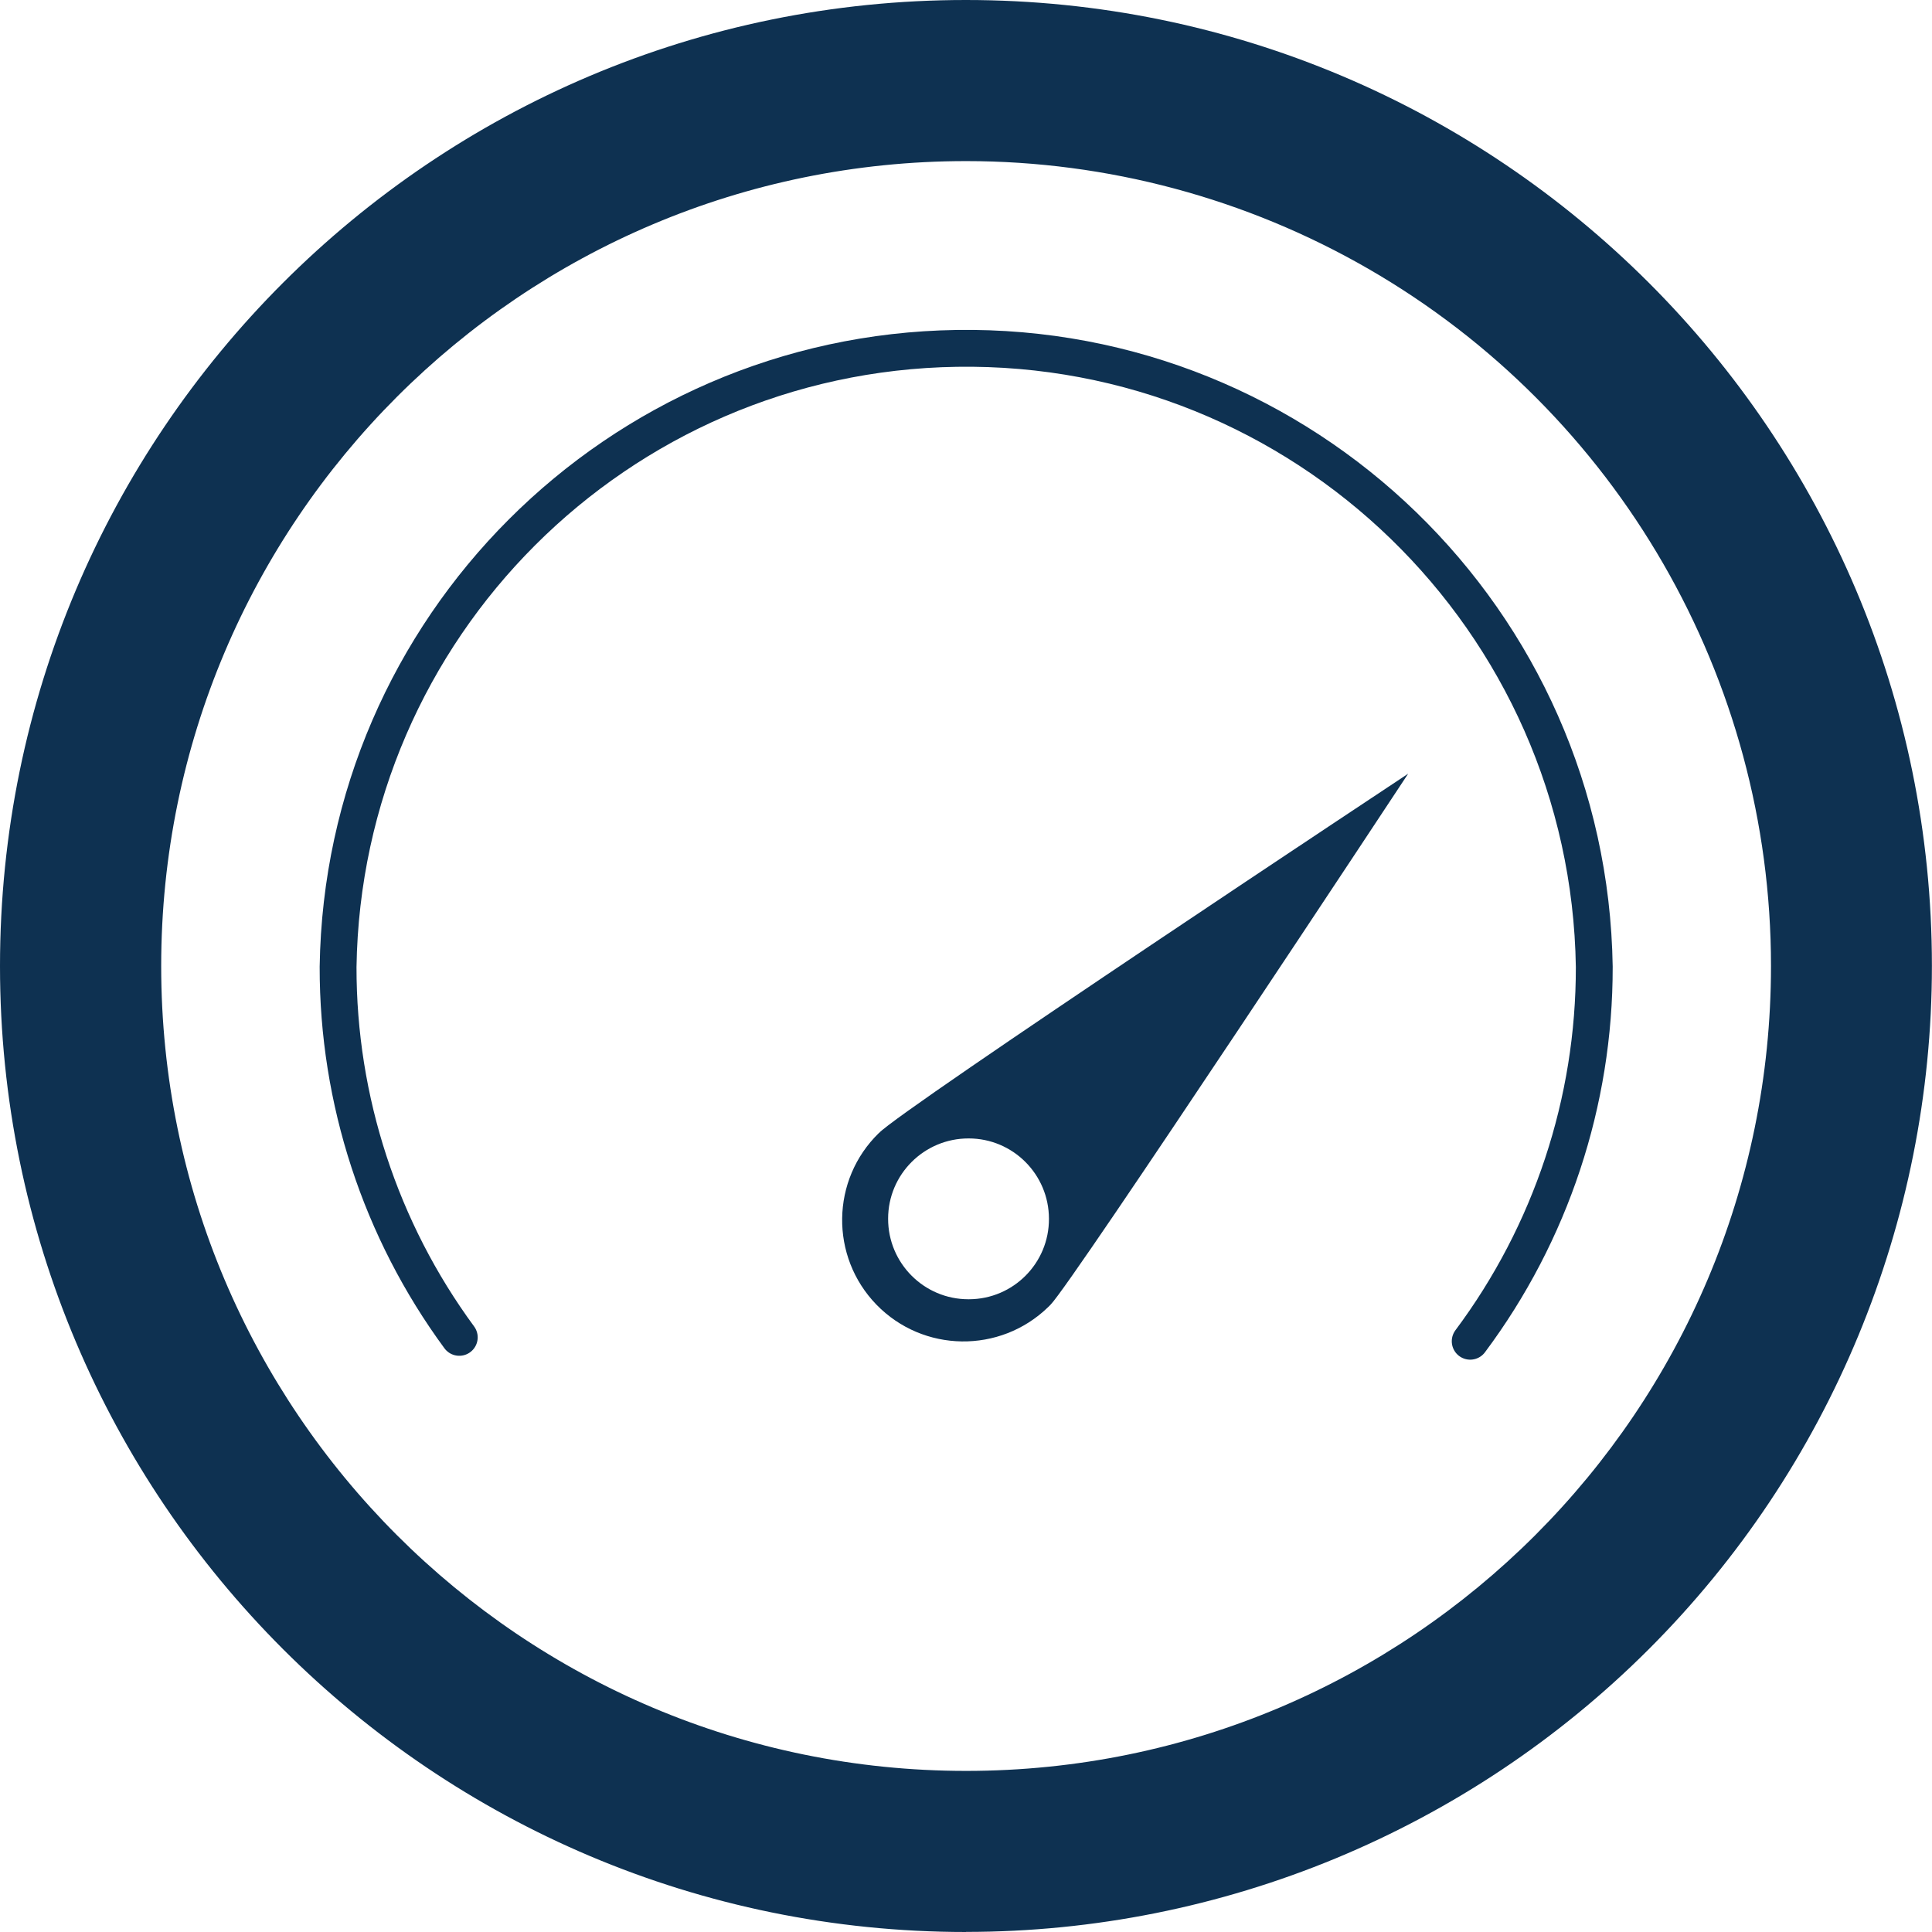
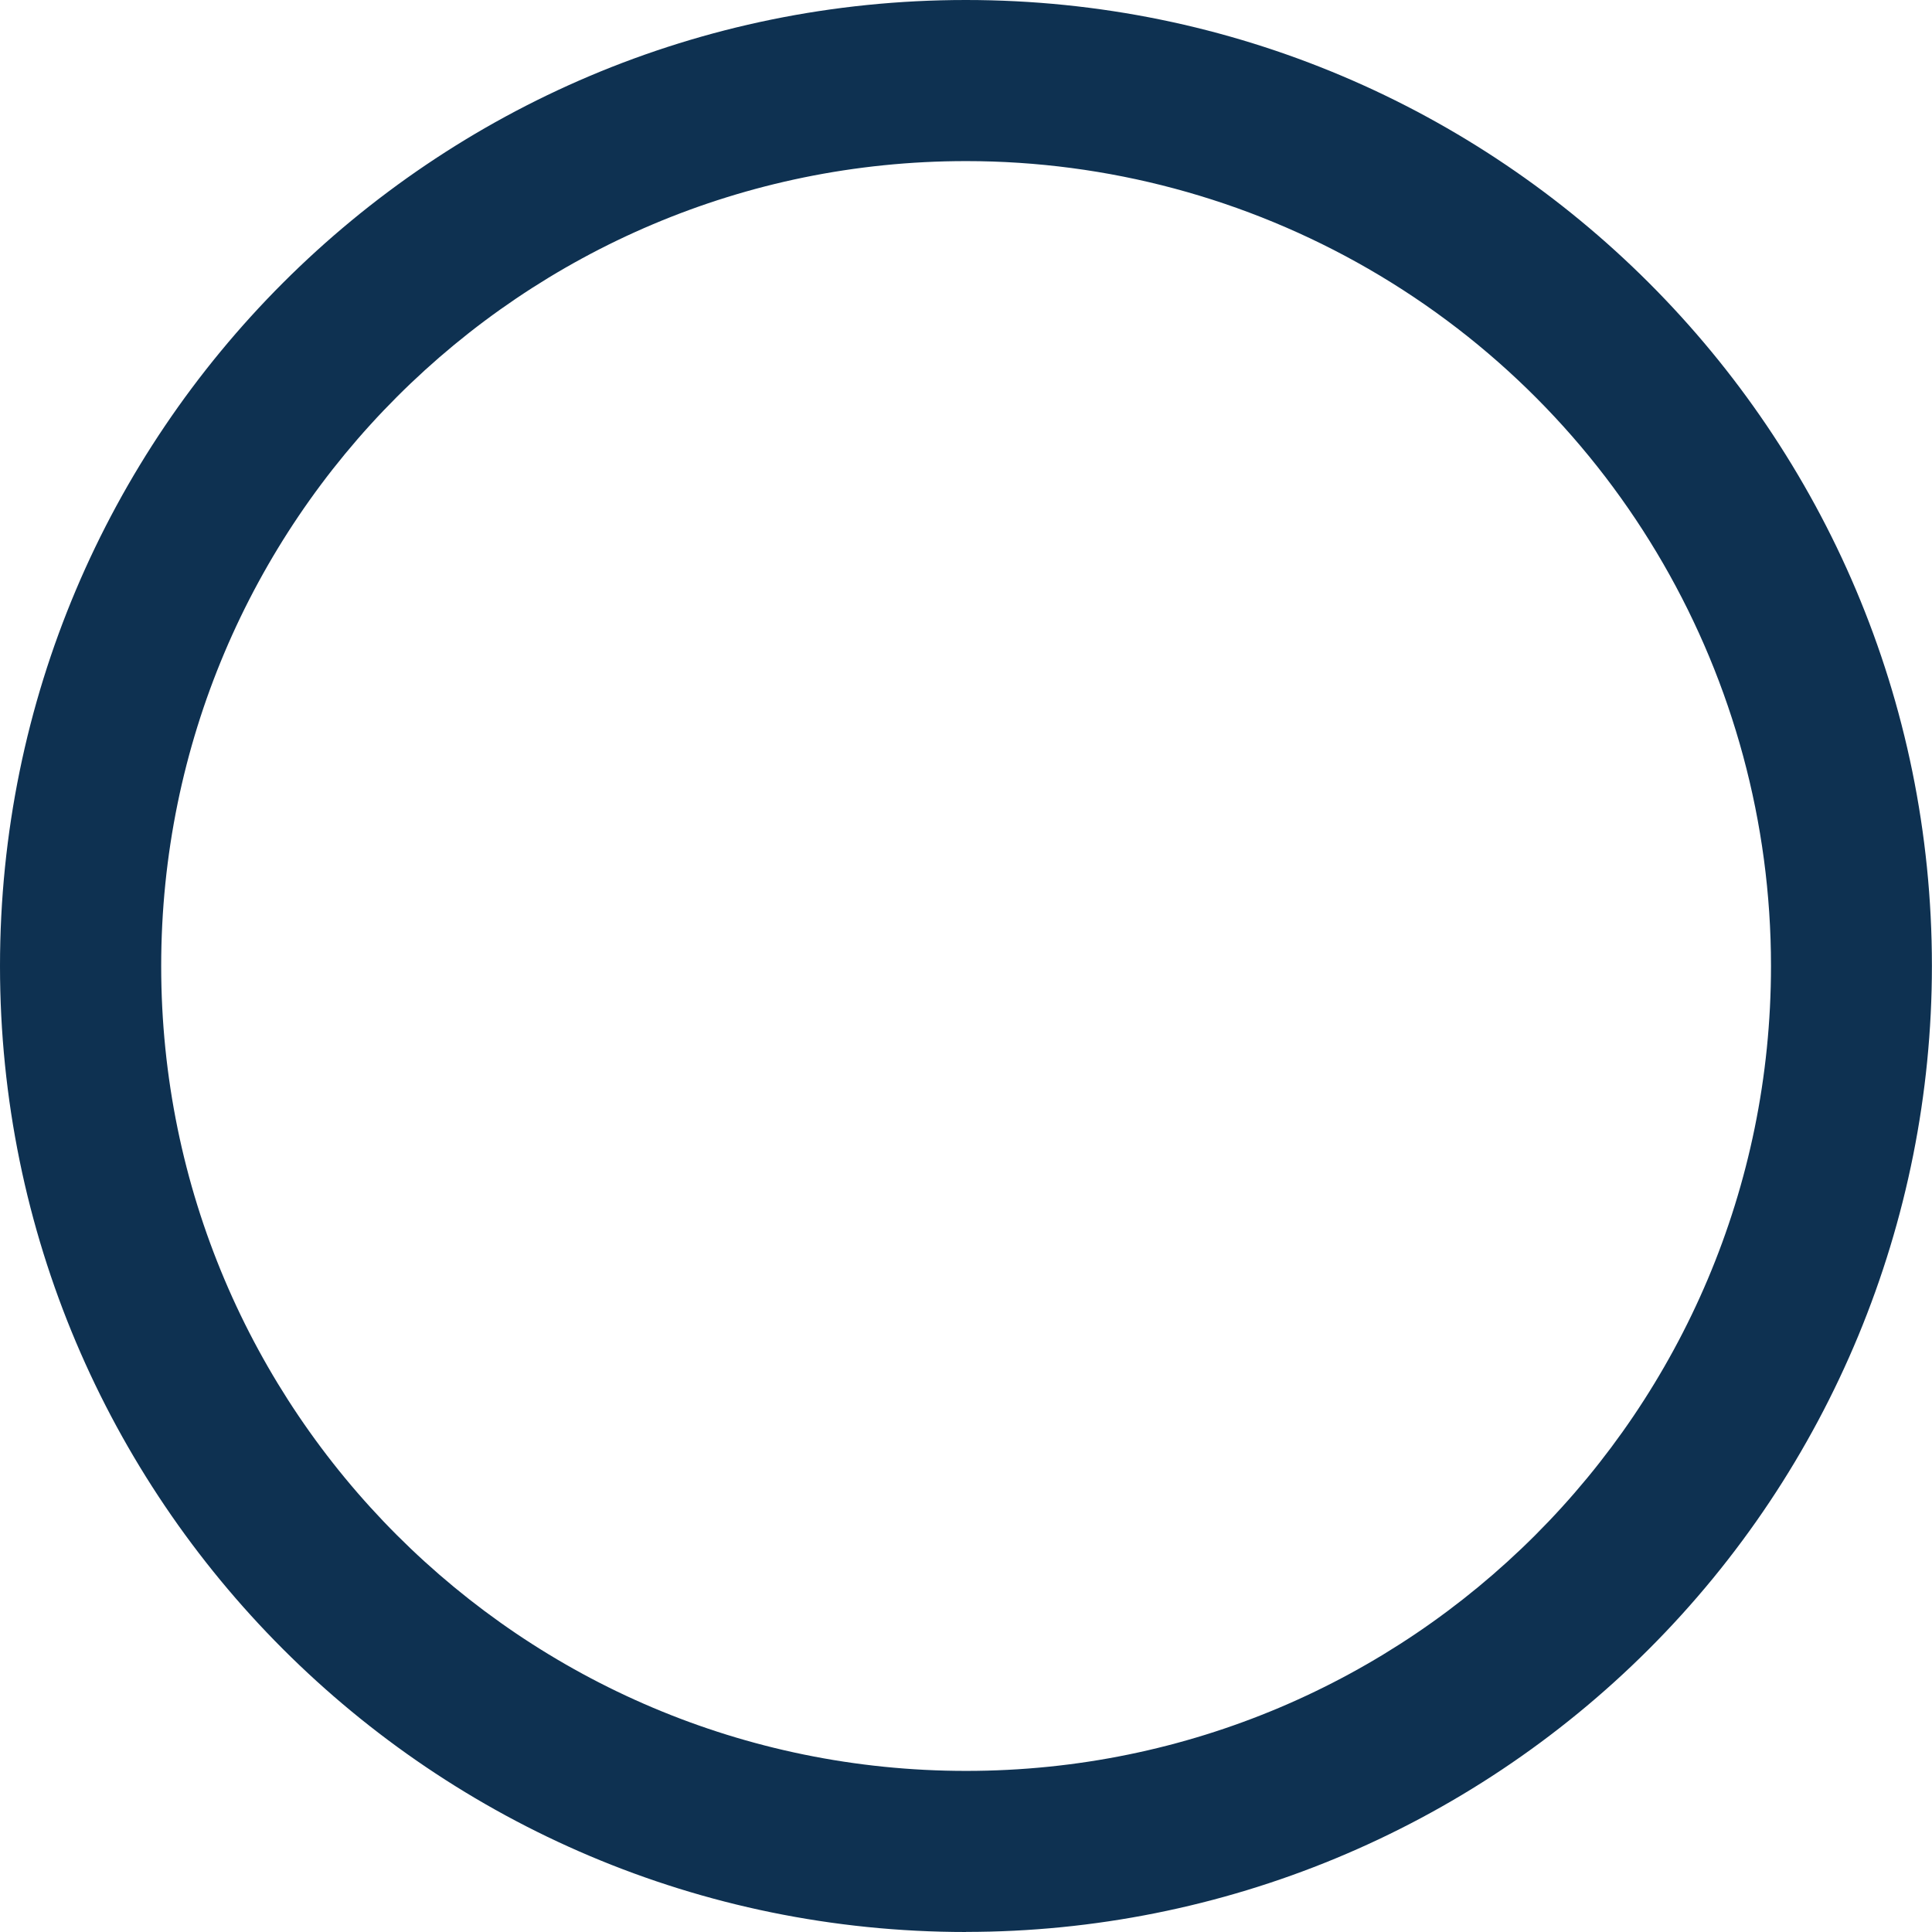
<svg xmlns="http://www.w3.org/2000/svg" id="Layer_1" viewBox="0 0 213.95 213.95">
  <defs>
    <style>.cls-1{fill:#0e3151;}.cls-2{fill:none;stroke:#0e3151;stroke-linecap:round;stroke-width:4.08px;}</style>
  </defs>
  <g id="Group_133">
-     <path id="Path_50" class="cls-1" d="M106.98,213.95C47.9,213.95,0,166.06,0,106.98,0,47.9,47.88,0,106.96,0c59.08,0,106.98,47.88,106.98,106.96,0,28.37-11.27,55.59-31.33,75.65-20.06,20.06-47.26,31.33-75.63,31.33m0-196.1c-49.23,0-89.13,39.91-89.13,89.14s39.91,89.13,89.14,89.13c49.23,0,89.13-39.91,89.13-89.14,0-31.84-16.99-61.27-44.57-77.19-13.55-7.82-28.92-11.94-44.57-11.94Z" />
+     <path id="Path_50" class="cls-1" d="M106.98,213.95C47.9,213.95,0,166.06,0,106.98,0,47.9,47.88,0,106.96,0c59.08,0,106.98,47.88,106.98,106.96,0,28.37-11.27,55.59-31.33,75.65-20.06,20.06-47.26,31.33-75.63,31.33m0-196.1c-49.23,0-89.13,39.91-89.13,89.14s39.91,89.13,89.14,89.13c49.23,0,89.13-39.91,89.13-89.14,0-31.84-16.99-61.27-44.57-77.19-13.55-7.82-28.92-11.94-44.57-11.94" />
  </g>
  <g id="Group_134">
-     <path id="Path_51" class="cls-1" d="M97.33,125.47h0c-5.32,5.17-5.44,13.68-.27,19.01,5.17,5.32,13.68,5.44,19.01,.27,.09-.09,.18-.18,.27-.27,2.38-2.38,39.6-58.8,39.6-58.8,0,0-56.23,37.22-58.6,39.79m9.9,18.41c-4.92,0-8.9-4-8.89-8.92,0-4.92,4-8.9,8.92-8.89,4.91,0,8.89,3.99,8.89,8.9,.02,4.9-3.94,8.89-8.84,8.91-.02,0-.05,0-.07,0" />
-   </g>
+     </g>
  <g id="Group_135">
-     <path id="Path_52" class="cls-2" d="M162.81,148.53c8.94-11.97,13.76-26.52,13.74-41.46-.59-38.42-32.21-69.08-70.62-68.49-37.59,.58-67.92,30.91-68.49,68.49-.02,14.76,4.68,29.14,13.42,41.03" />
-   </g>
+     </g>
</svg>